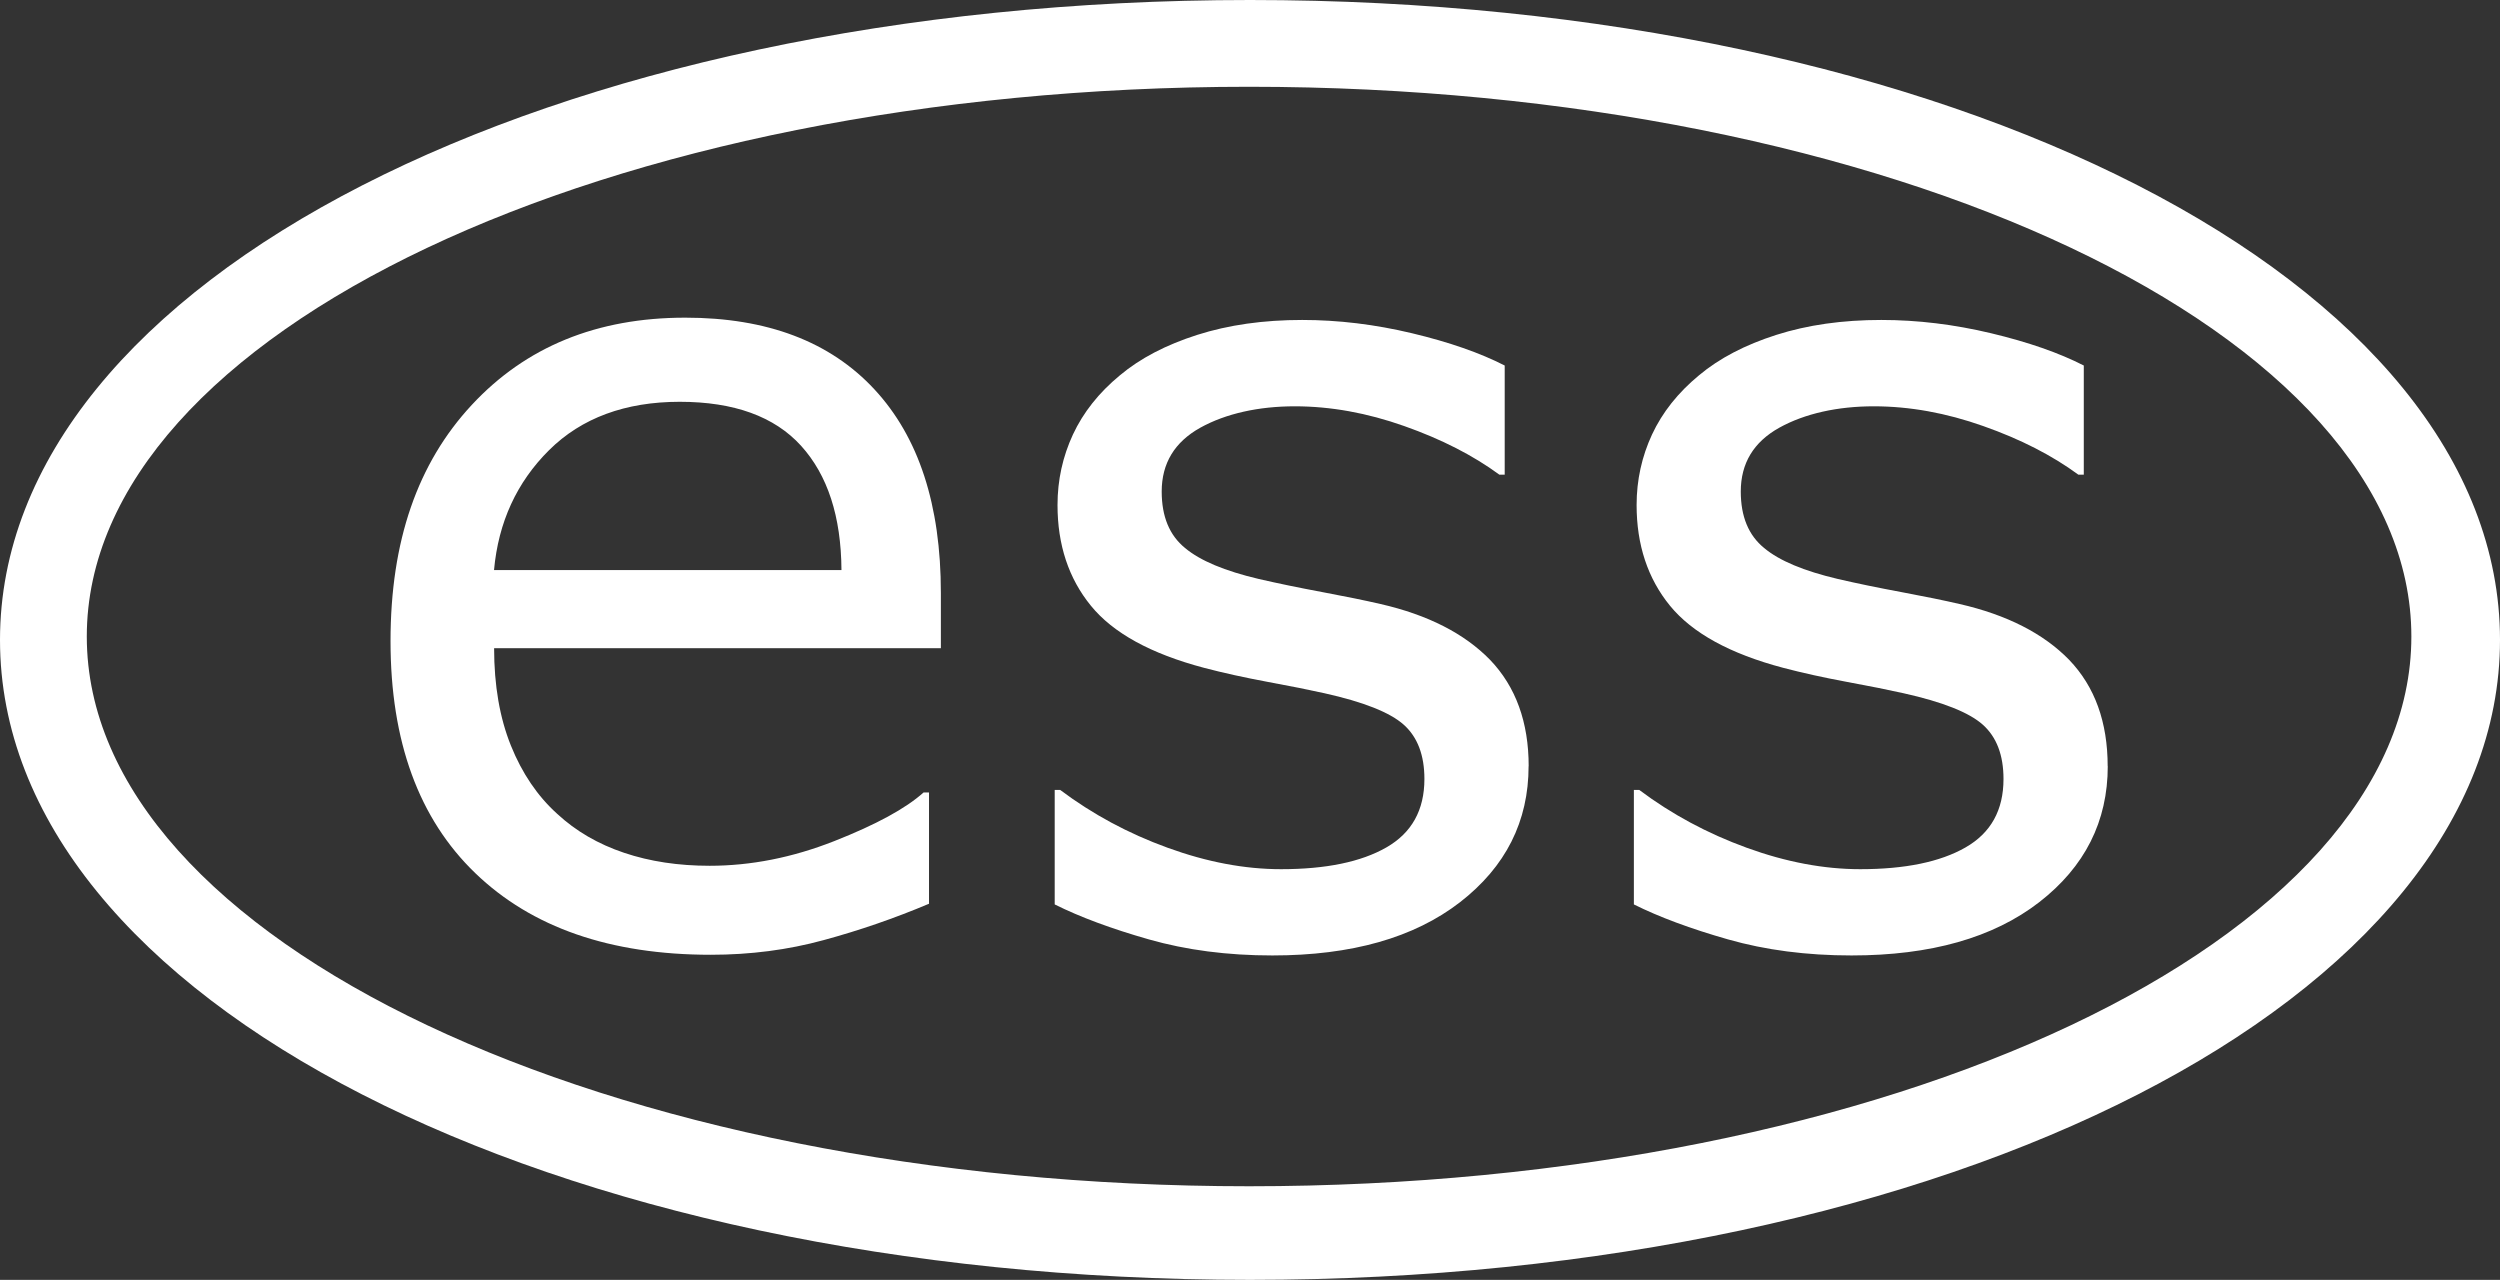
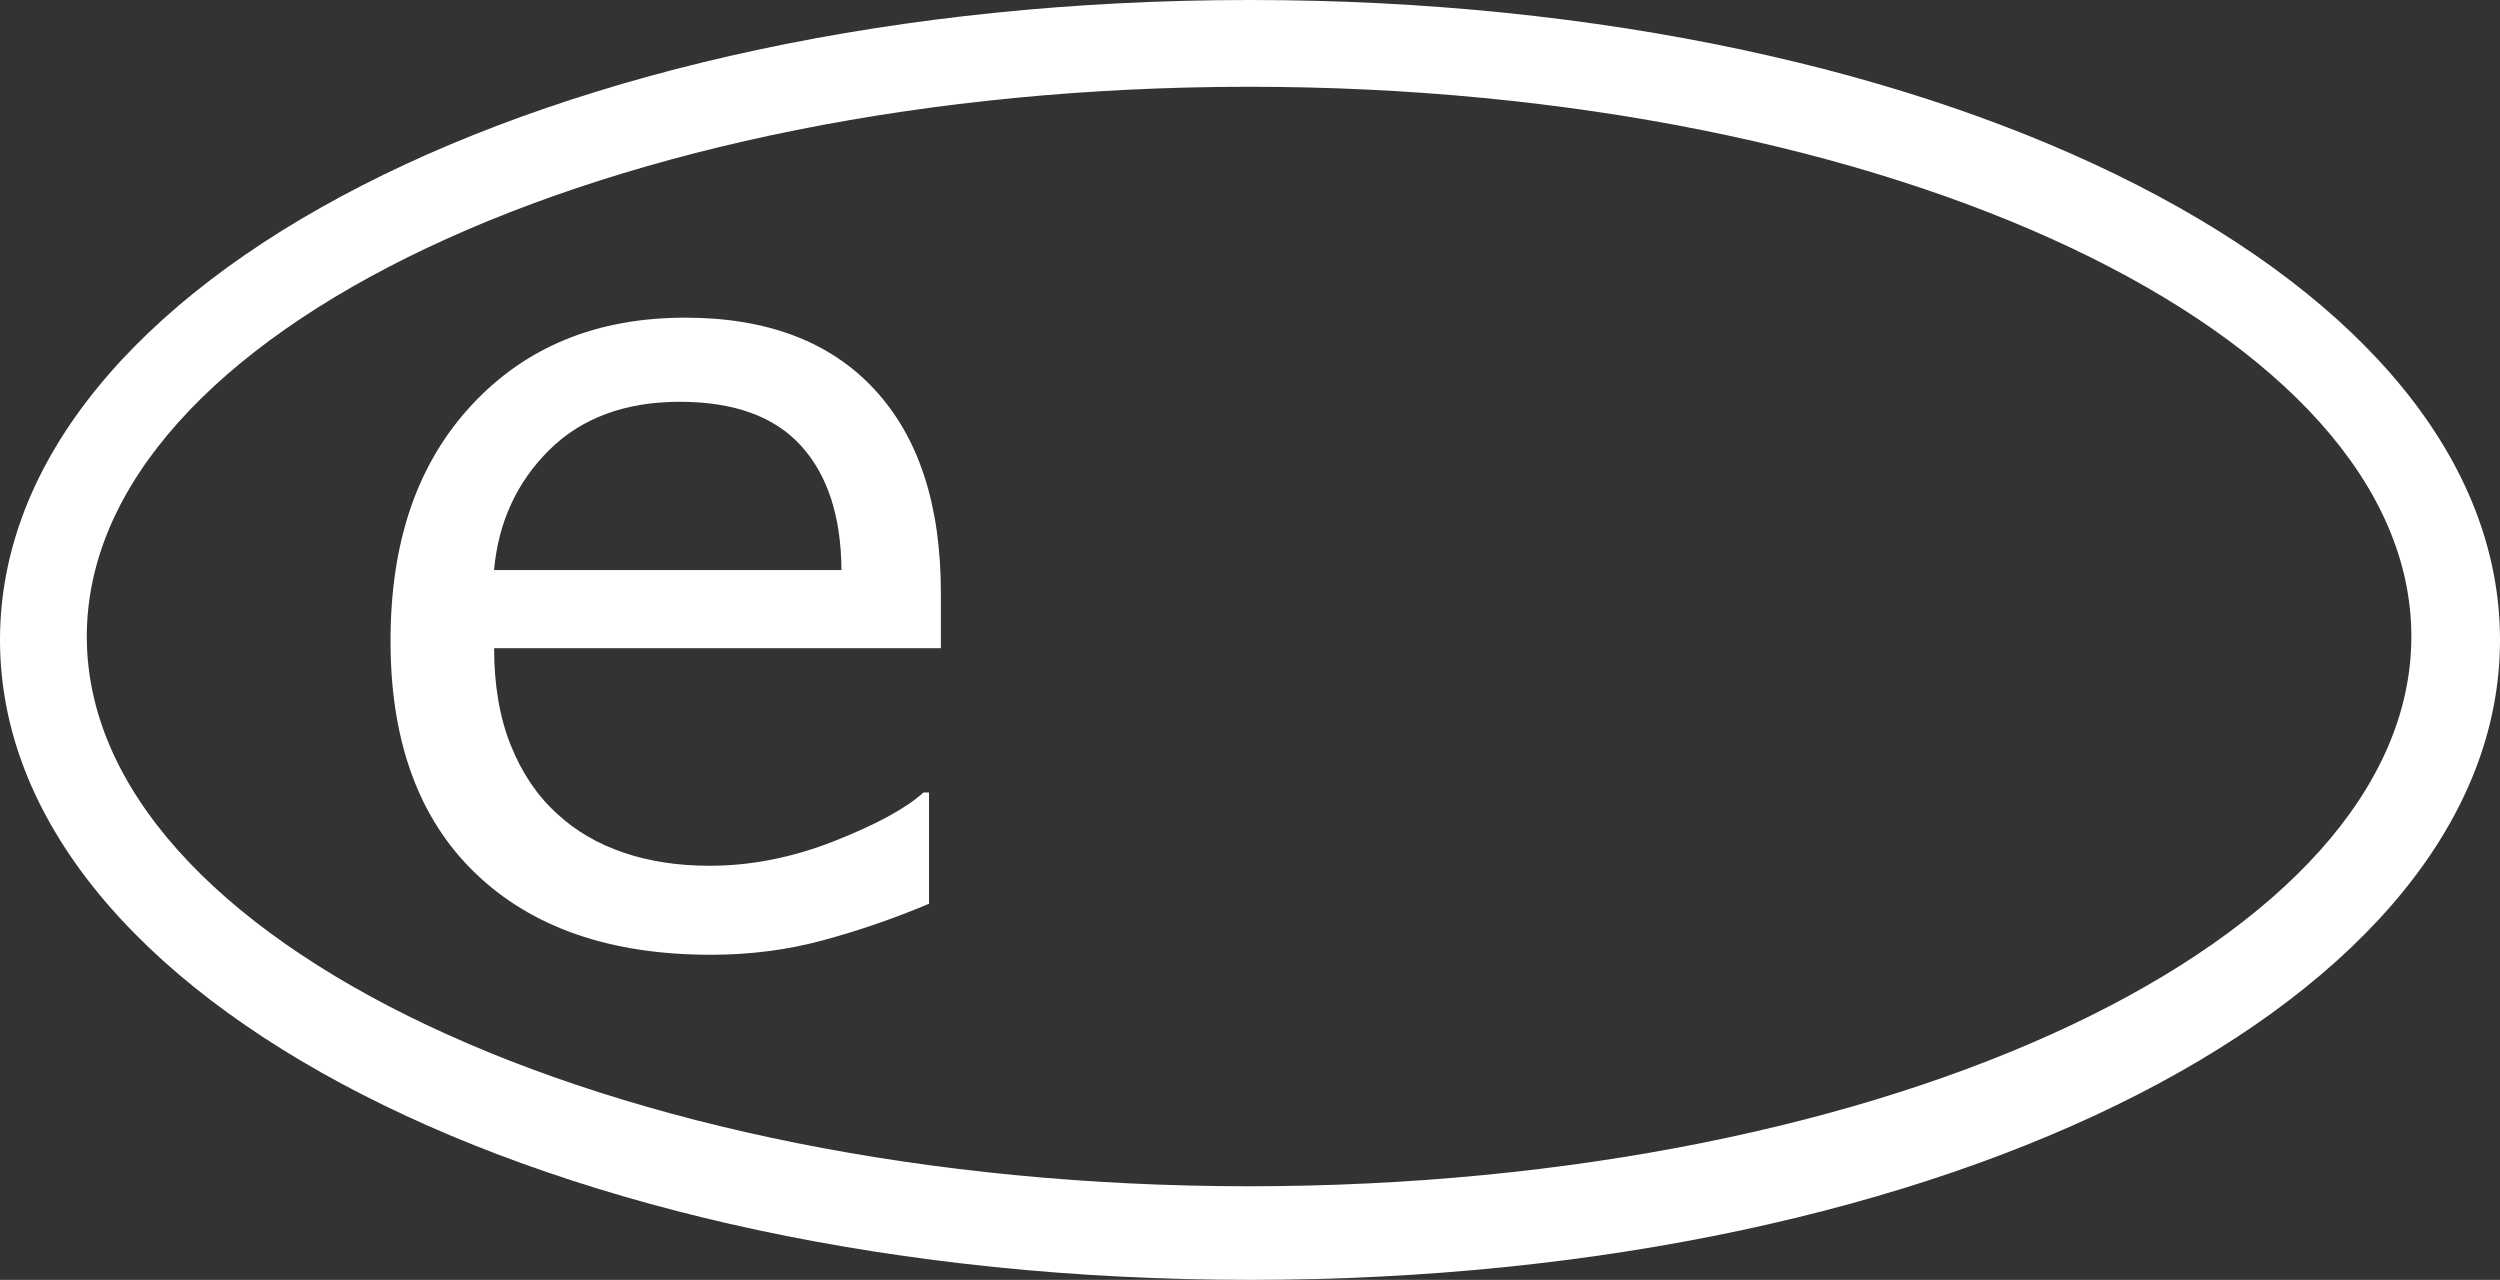
<svg xmlns="http://www.w3.org/2000/svg" width="293" height="150" viewBox="0 0 293 150" fill="none">
  <rect x="0" y="0" width="293" height="150" fill="#333333" stroke="none" />
  <path d="M146.392 4C66.552 4 4.002 35.01 4.002 74.6C4.002 114.19 66.543 145.2 146.392 145.2C226.242 145.2 288.782 114.19 288.782 74.6C288.782 35.01 226.242 4 146.392 4ZM146.392 139.03C71.162 139.03 10.172 110.18 10.172 74.6C10.172 39.02 71.162 10.17 146.392 10.17C221.622 10.17 282.612 39.02 282.612 74.6C282.612 110.18 221.622 139.03 146.392 139.03Z" fill="white" />
  <path d="M146.5 0C64.356 0 0 32.943 0 75C0 117.057 64.345 150 146.5 150C228.655 150 293 117.057 293 75C293 32.943 228.655 0 146.5 0ZM146.5 143.445C69.099 143.445 6.348 112.797 6.348 75C6.348 37.203 69.099 6.555 146.5 6.555C223.901 6.555 286.652 37.203 286.652 75C286.652 112.797 223.901 143.445 146.5 143.445Z" fill="white" />
  <path d="M110.26 75.969H57.91C57.91 80.34 58.57 84.139 59.88 87.389C61.19 90.639 63 93.299 65.29 95.37C67.49 97.409 70.11 98.93 73.15 99.95C76.18 100.97 79.52 101.469 83.17 101.469C88 101.469 92.87 100.509 97.77 98.579C102.67 96.65 106.16 94.749 108.24 92.879H108.88V105.919C104.85 107.619 100.74 109.039 96.54 110.179C92.34 111.329 87.93 111.899 83.31 111.899C71.52 111.899 62.32 108.709 55.7 102.329C49.08 95.95 45.77 86.879 45.77 75.139C45.77 63.4 48.94 54.3 55.28 47.469C61.62 40.639 69.96 37.23 80.31 37.23C89.89 37.23 97.28 40.029 102.48 45.63C107.68 51.23 110.27 59.179 110.27 69.49V75.98L110.26 75.969ZM98.62 66.809C98.58 60.529 97 55.679 93.88 52.239C90.76 48.809 86.02 47.09 79.66 47.09C73.3 47.09 68.16 48.98 64.36 52.749C60.56 56.52 58.41 61.209 57.9 66.809H98.61H98.62Z" fill="white" />
-   <path d="M179.151 89.779C179.151 96.269 176.471 101.589 171.101 105.749C165.731 109.899 158.411 111.979 149.121 111.979C143.861 111.979 139.041 111.349 134.651 110.099C130.261 108.849 126.581 107.479 123.611 105.999V92.579H124.251C128.031 95.419 132.221 97.679 136.851 99.359C141.471 101.039 145.901 101.869 150.141 101.869C155.401 101.869 159.511 101.019 162.481 99.319C165.451 97.619 166.941 94.949 166.941 91.299C166.941 88.499 166.131 86.379 164.521 84.939C162.911 83.499 159.811 82.269 155.231 81.249C153.531 80.869 151.311 80.419 148.581 79.919C145.851 79.409 143.351 78.859 141.111 78.269C134.881 76.619 130.451 74.189 127.851 70.989C125.241 67.789 123.941 63.849 123.941 59.189C123.941 56.259 124.551 53.509 125.751 50.919C126.961 48.329 128.791 46.019 131.251 43.989C133.621 41.999 136.651 40.419 140.311 39.249C143.981 38.079 148.081 37.499 152.621 37.499C156.861 37.499 161.151 38.019 165.501 39.059C169.851 40.099 173.461 41.359 176.351 42.839V55.629H175.721C172.661 53.379 168.951 51.479 164.591 49.939C160.221 48.389 155.941 47.619 151.741 47.619C147.541 47.619 143.681 48.459 140.671 50.129C137.661 51.809 136.151 54.299 136.151 57.609C136.151 60.539 137.061 62.739 138.891 64.229C140.671 65.719 143.551 66.919 147.541 67.859C149.751 68.369 152.221 68.879 154.951 69.389C157.681 69.899 159.971 70.369 161.791 70.789C167.341 72.059 171.631 74.249 174.641 77.339C177.651 80.479 179.161 84.639 179.161 89.809L179.151 89.779Z" fill="white" />
-   <path d="M247.03 89.779C247.03 96.269 244.35 101.589 238.98 105.749C233.61 109.899 226.29 111.979 217 111.979C211.74 111.979 206.92 111.349 202.53 110.099C198.14 108.849 194.46 107.479 191.49 105.999V92.579H192.12C195.9 95.419 200.1 97.679 204.72 99.359C209.34 101.039 213.779 101.869 218.019 101.869C223.279 101.869 227.39 101.019 230.36 99.319C233.33 97.619 234.81 94.949 234.81 91.299C234.81 88.499 234 86.379 232.39 84.939C230.78 83.499 227.68 82.269 223.1 81.249C221.4 80.869 219.19 80.419 216.46 79.919C213.72 79.409 211.23 78.859 208.99 78.269C202.75 76.619 198.34 74.189 195.72 70.989C193.11 67.789 191.81 63.849 191.81 59.189C191.81 56.259 192.42 53.509 193.62 50.919C194.83 48.329 196.66 46.019 199.12 43.989C201.49 41.999 204.52 40.419 208.18 39.249C211.85 38.079 215.95 37.499 220.49 37.499C224.729 37.499 229.02 38.019 233.37 39.059C237.72 40.099 241.33 41.359 244.22 42.839V55.629H243.579C240.519 53.379 236.82 51.479 232.45 49.939C228.08 48.389 223.8 47.619 219.6 47.619C215.4 47.619 211.54 48.459 208.53 50.129C205.52 51.809 204.019 54.299 204.019 57.609C204.019 60.539 204.93 62.739 206.76 64.229C208.54 65.719 211.42 66.919 215.41 67.859C217.61 68.369 220.08 68.879 222.82 69.389C225.56 69.899 227.84 70.369 229.66 70.789C235.21 72.059 239.5 74.249 242.51 77.339C245.52 80.479 247.019 84.639 247.019 89.809L247.03 89.779Z" fill="white" />
</svg>